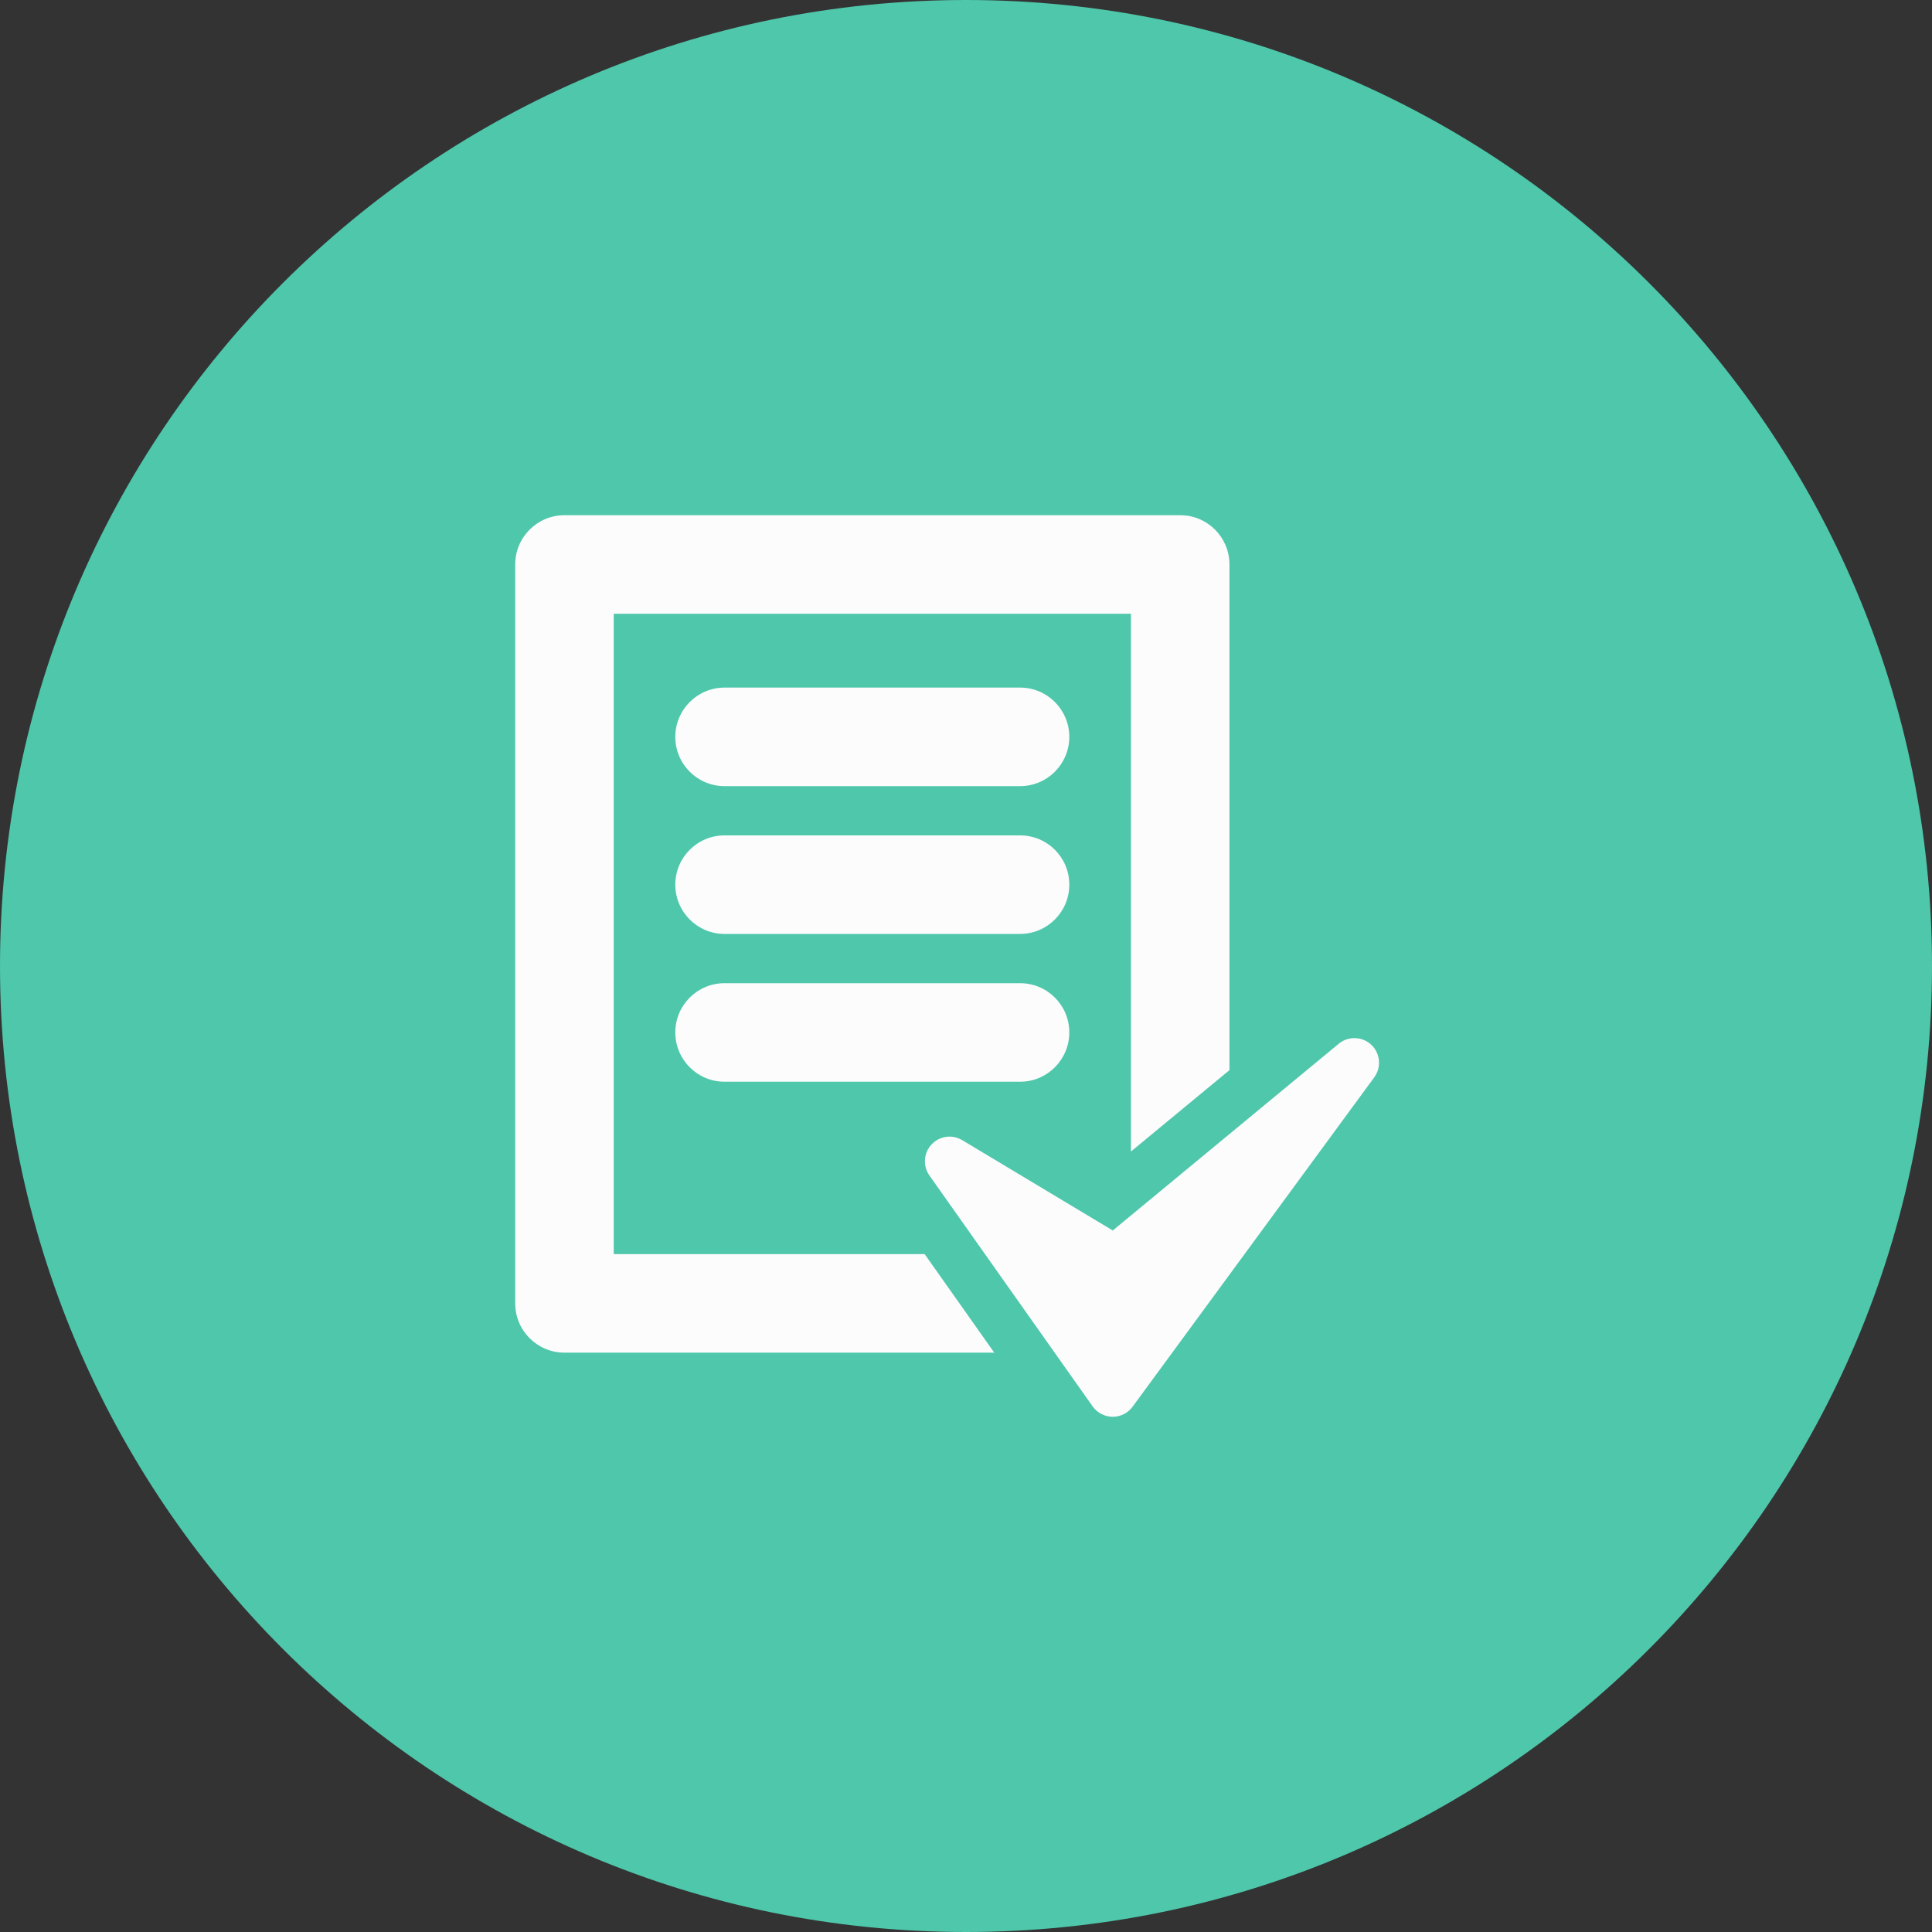
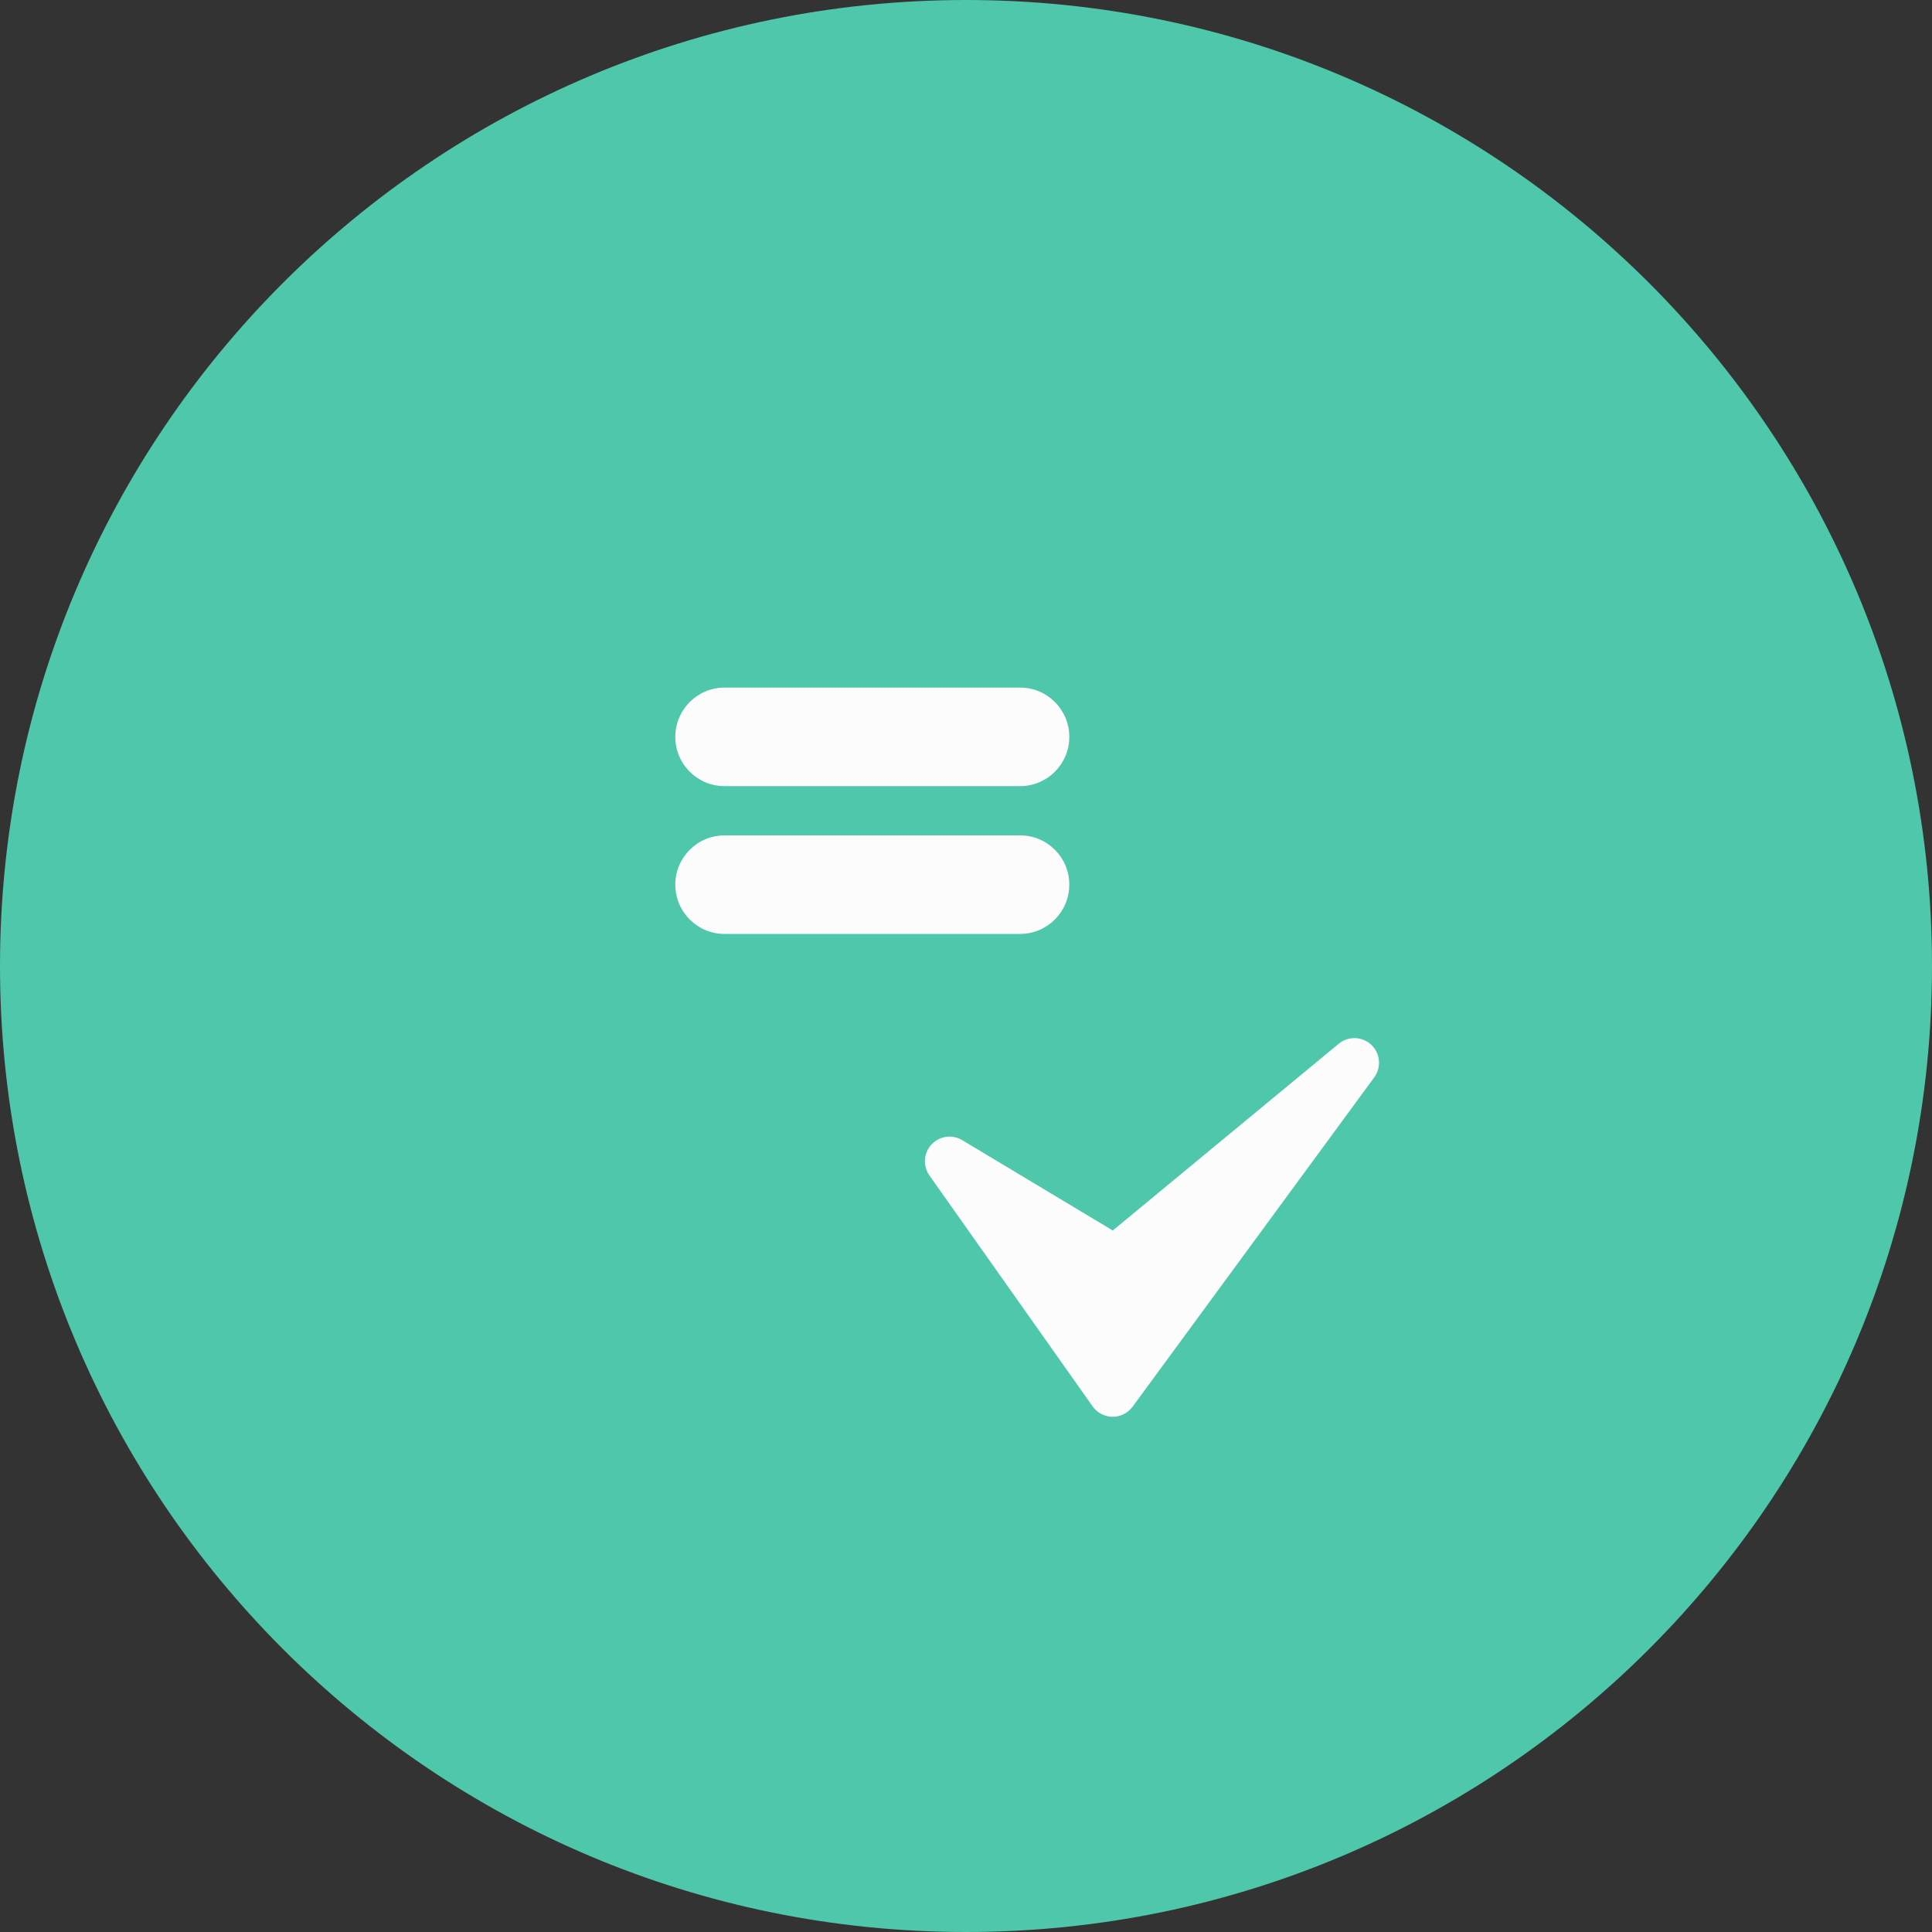
<svg xmlns="http://www.w3.org/2000/svg" width="30" height="30" viewBox="0 0 30 30" fill="none">
  <rect x="0" y="0" width="30" height="30" fill="#333333" stroke="none" />
  <path d="M15 30C23.284 30 30 23.284 30 15C30 6.716 23.284 0 15 0C6.716 0 0 6.716 0 15C0 23.284 6.716 30 15 30Z" fill="#4EC7AB" />
-   <path d="M9.53 19.474V9.53H17.561V17.881L19.091 16.617V8.765C19.091 8.343 18.749 8 18.326 8H8.765C8.342 8 8 8.343 8 8.765V20.239C8 20.661 8.342 21.004 8.765 21.004H15.439L14.358 19.474H9.53Z" fill="#FCFCFD" />
  <path d="M21.294 16.224C21.153 16.091 20.936 16.085 20.788 16.207L17.279 19.107L14.941 17.704C14.786 17.611 14.588 17.639 14.464 17.772C14.341 17.904 14.328 18.105 14.432 18.253L16.966 21.838C17.037 21.938 17.152 21.998 17.275 22C17.276 22 17.277 22 17.278 22C17.4 22 17.515 21.942 17.587 21.843L21.34 16.728C21.453 16.573 21.434 16.357 21.294 16.224Z" fill="#FCFCFD" />
  <path d="M15.84 10.677H11.25C10.828 10.677 10.486 11.02 10.486 11.442C10.486 11.865 10.828 12.207 11.25 12.207H15.84C16.262 12.207 16.604 11.865 16.604 11.442C16.604 11.02 16.263 10.677 15.84 10.677Z" fill="#FCFCFD" />
  <path d="M15.84 12.972H11.25C10.828 12.972 10.486 13.314 10.486 13.737C10.486 14.159 10.828 14.502 11.25 14.502H15.84C16.262 14.502 16.604 14.159 16.604 13.737C16.605 13.314 16.263 12.972 15.84 12.972Z" fill="#FCFCFD" />
-   <path d="M15.84 15.267H11.25C10.828 15.267 10.486 15.609 10.486 16.032C10.486 16.454 10.828 16.797 11.25 16.797H15.84C16.262 16.797 16.604 16.454 16.604 16.032C16.605 15.609 16.263 15.267 15.84 15.267Z" fill="#FCFCFD" />
</svg>